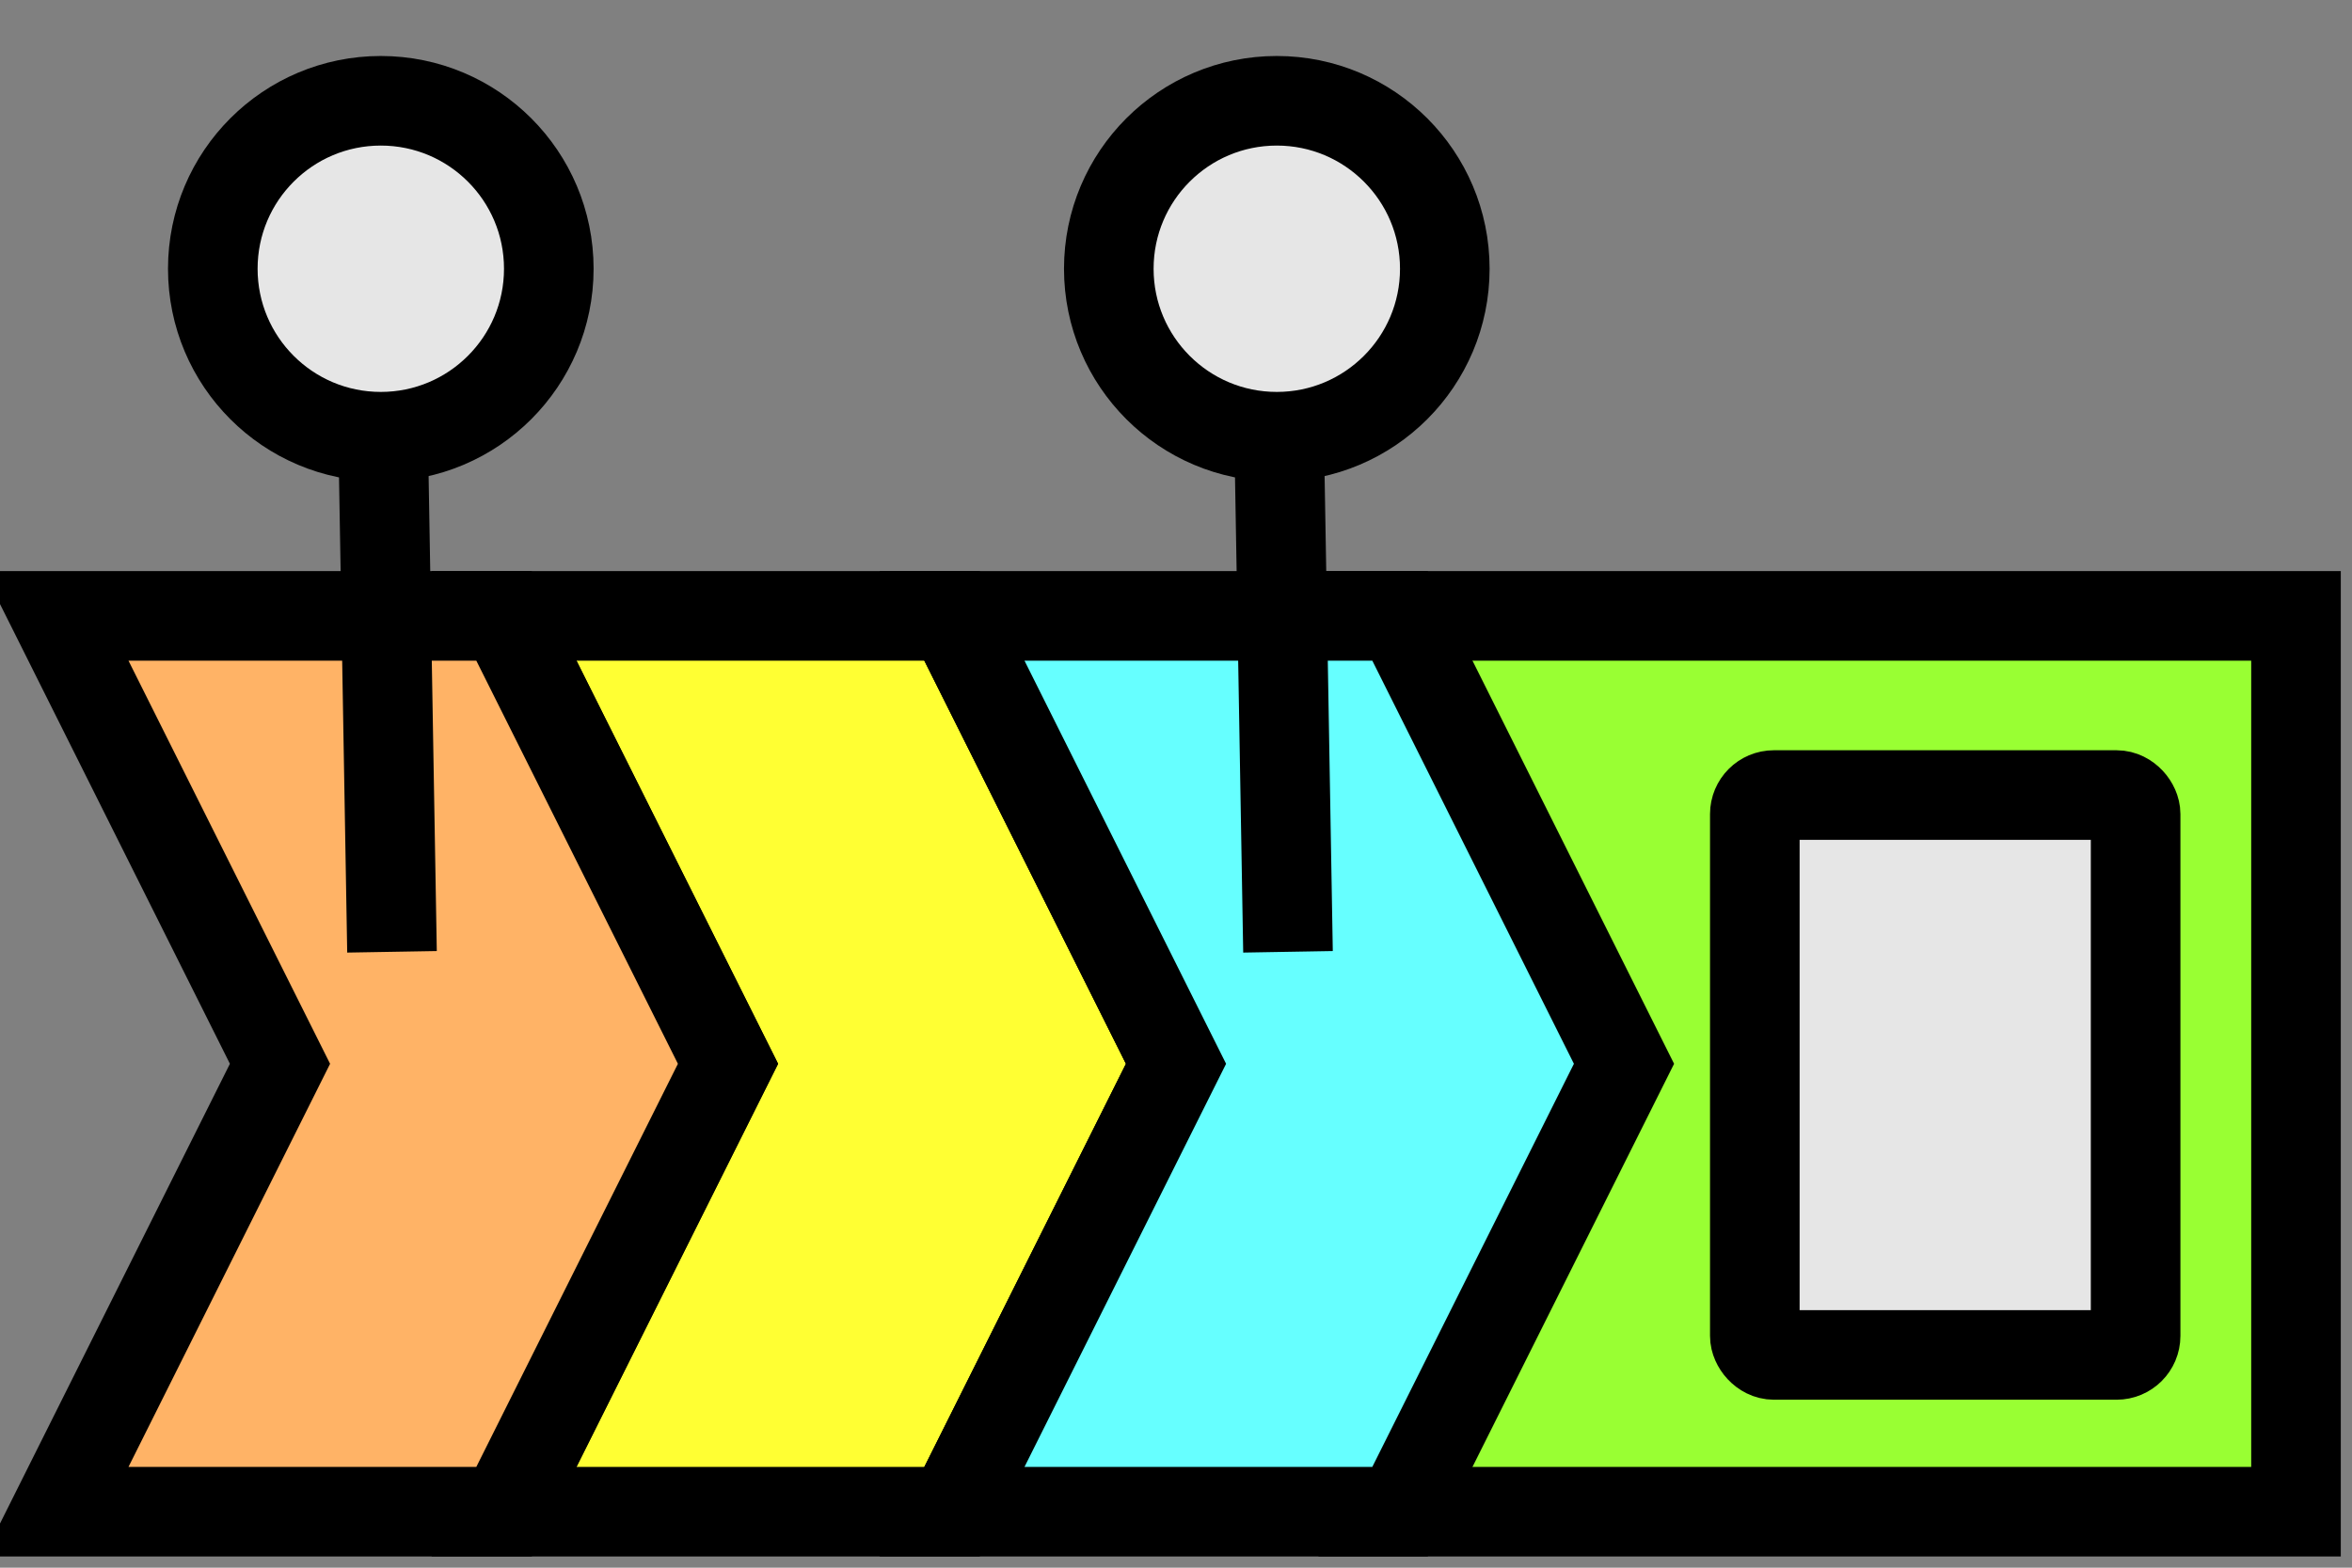
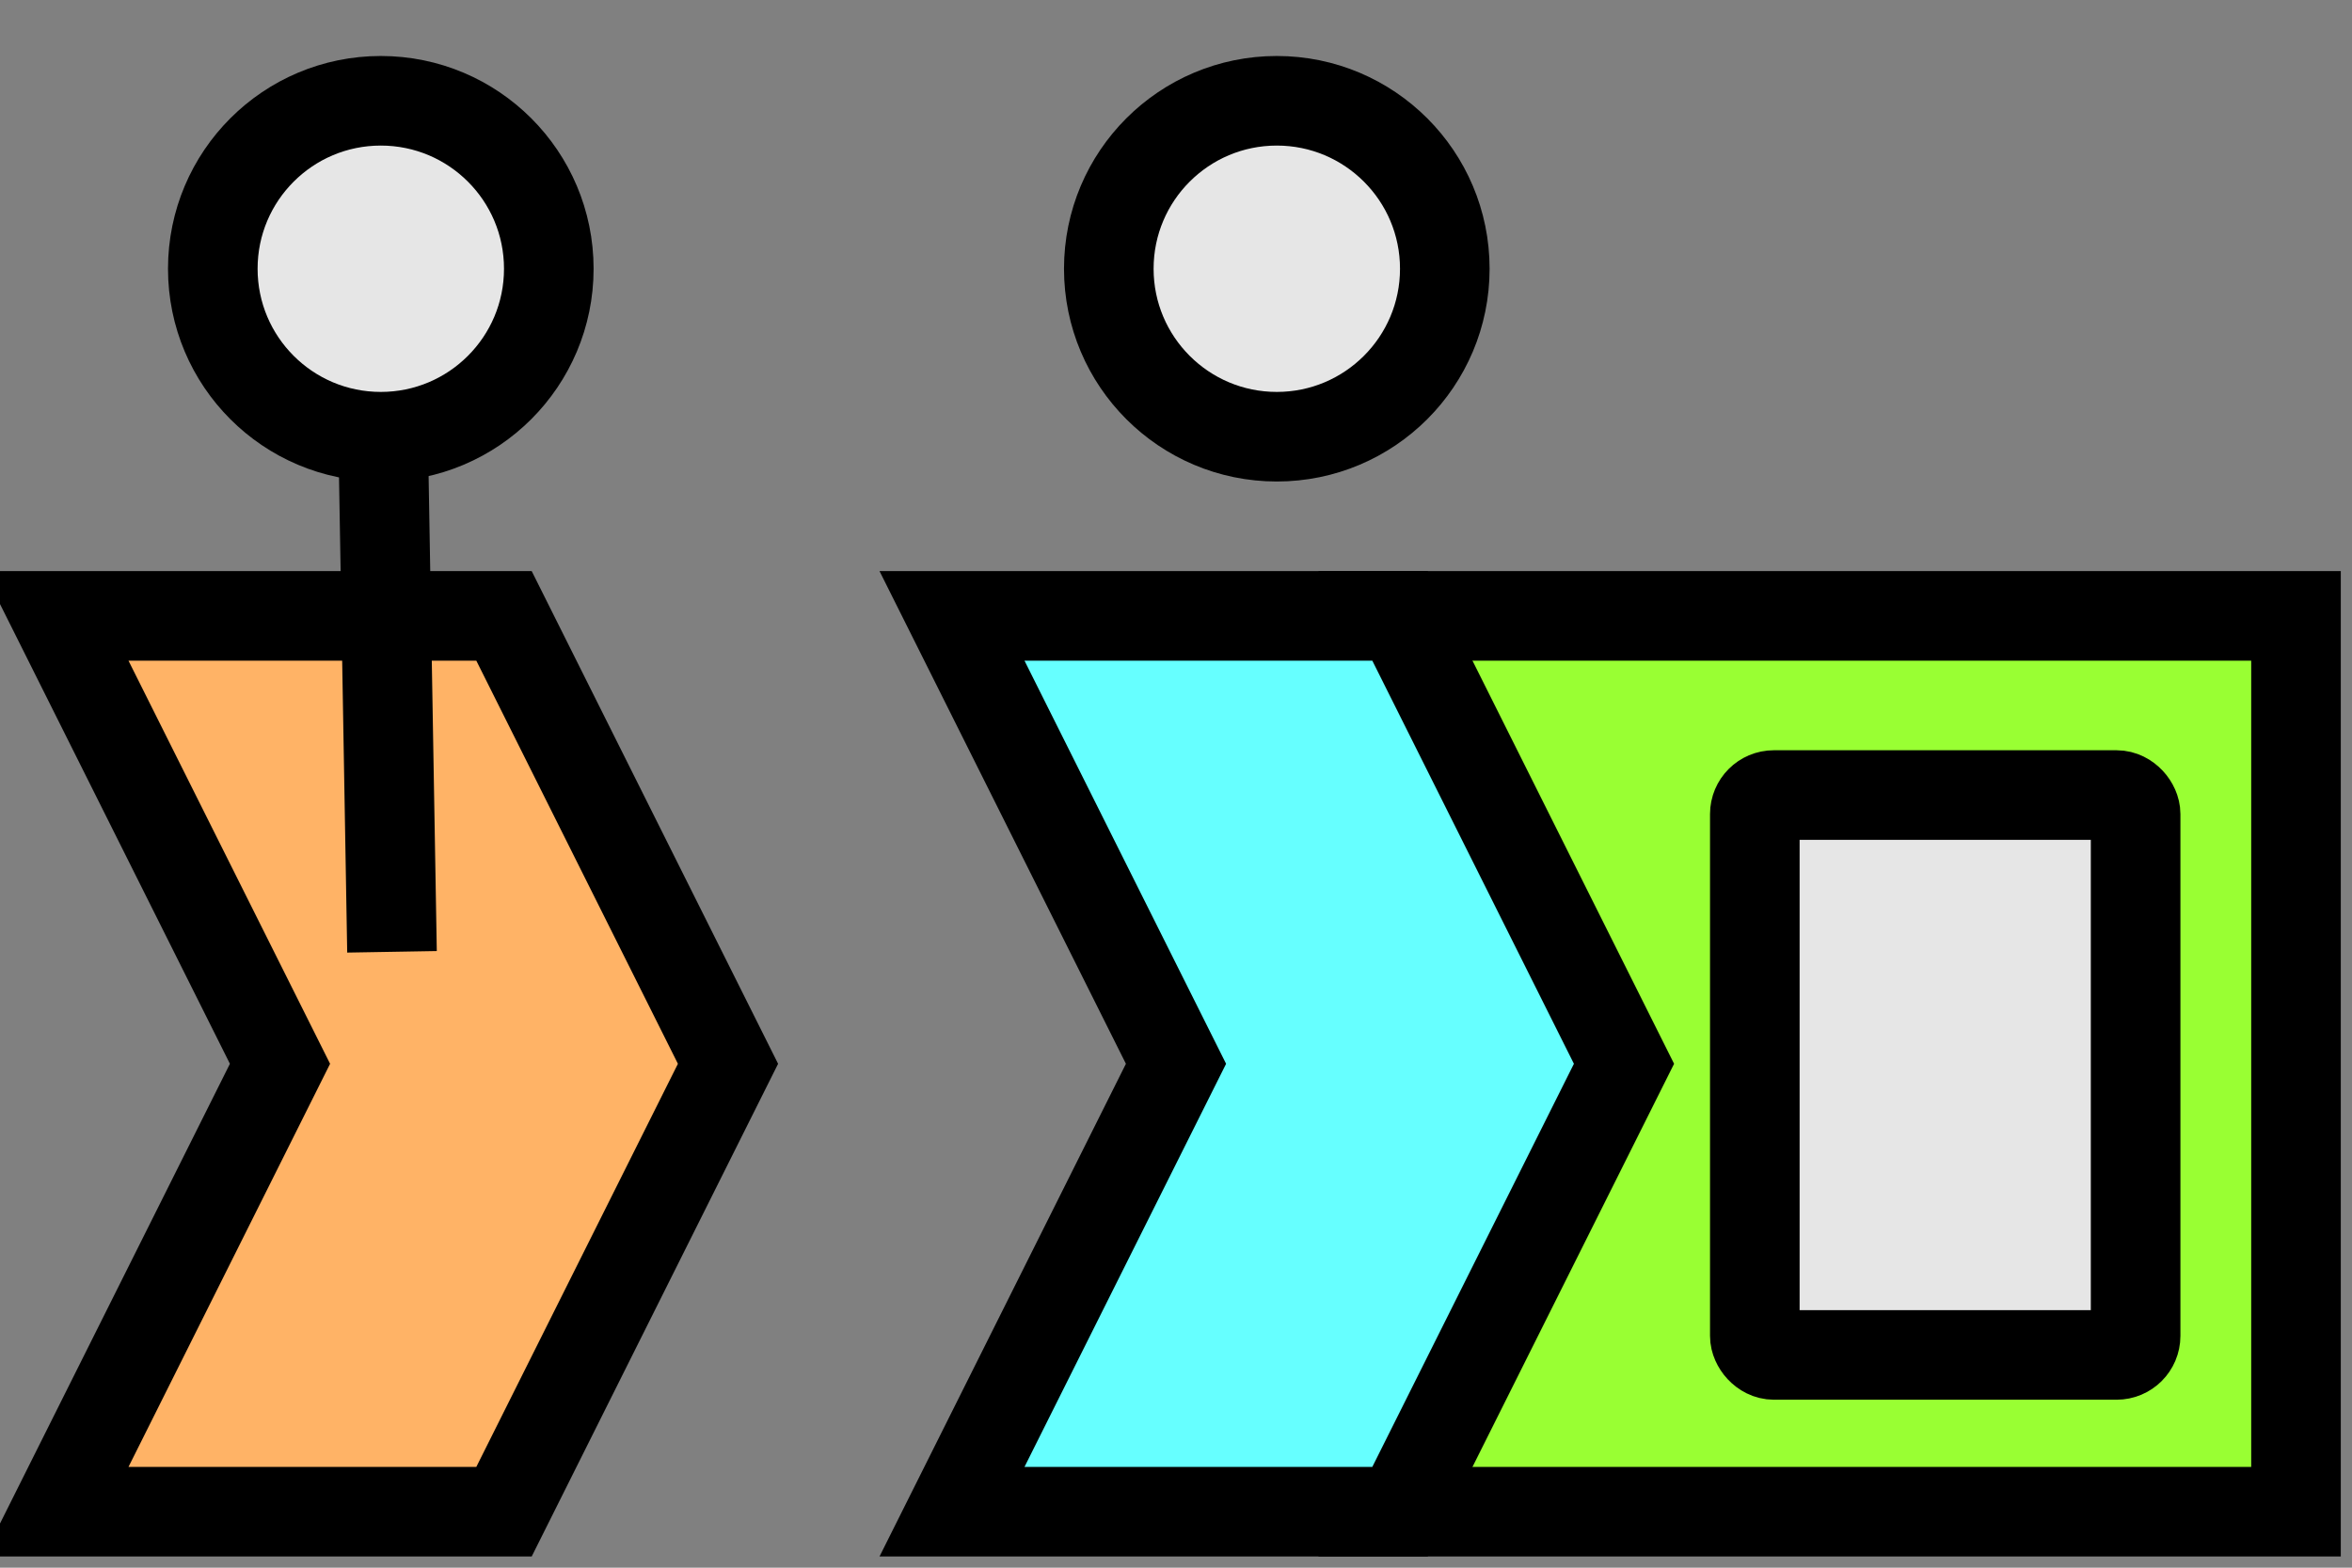
<svg xmlns="http://www.w3.org/2000/svg" version="1.1" width="105px" height="70px" viewBox="-0.5 -0.5 105 70">
  <rect x="-0.5" y="-0.5" width="105" height="70" fill="#808080" stroke="none" />
  <defs />
  <g>
-     <path d="M 61.59 27 L 102 27 L 102 27 L 102 47 L 102 67 L 102 67 L 61.59 67 L 71.59 47 Z" fill="#99ff33" stroke="rgb(0, 0, 0)" stroke-width="4" stroke-miterlimit="10" pointer-events="none" />
-     <path d="M 22 27 L 42 27 L 42 27 L 52 47 L 42 67 L 42 67 L 22 67 L 32 47 Z" fill="#ffff33" stroke="rgb(0, 0, 0)" stroke-width="4" stroke-miterlimit="10" pointer-events="none" />
+     <path d="M 61.59 27 L 102 27 L 102 27 L 102 67 L 102 67 L 61.59 67 L 71.59 47 Z" fill="#99ff33" stroke="rgb(0, 0, 0)" stroke-width="4" stroke-miterlimit="10" pointer-events="none" />
    <path d="M 2 27 L 22 27 L 22 27 L 32 47 L 22 67 L 22 67 L 2 67 L 12 47 Z" fill="#ffb366" stroke="rgb(0, 0, 0)" stroke-width="4" stroke-miterlimit="10" pointer-events="none" />
    <path d="M 42 27 L 62 27 L 62 27 L 72 47 L 62 67 L 62 67 L 42 67 L 52 47 Z" fill="#66ffff" stroke="rgb(0, 0, 0)" stroke-width="4" stroke-miterlimit="10" pointer-events="none" />
    <rect x="77.84" y="35" width="17" height="25" rx="0.85" ry="0.85" fill="#e6e6e6" stroke="rgb(0, 0, 0)" stroke-width="4" pointer-events="none" />
    <path d="M 17 42 L 16.5 13" fill="none" stroke="rgb(0, 0, 0)" stroke-width="4" stroke-miterlimit="10" pointer-events="none" />
    <ellipse cx="16.5" cy="11.5" rx="7.5" ry="7.5" fill="#e6e6e6" stroke="rgb(0, 0, 0)" stroke-width="4" pointer-events="none" />
-     <path d="M 57 42 L 56.5 13" fill="none" stroke="rgb(0, 0, 0)" stroke-width="4" stroke-miterlimit="10" pointer-events="none" />
    <ellipse cx="56.5" cy="11.5" rx="7.5" ry="7.5" fill="#e6e6e6" stroke="rgb(0, 0, 0)" stroke-width="4" pointer-events="none" />
  </g>
</svg>